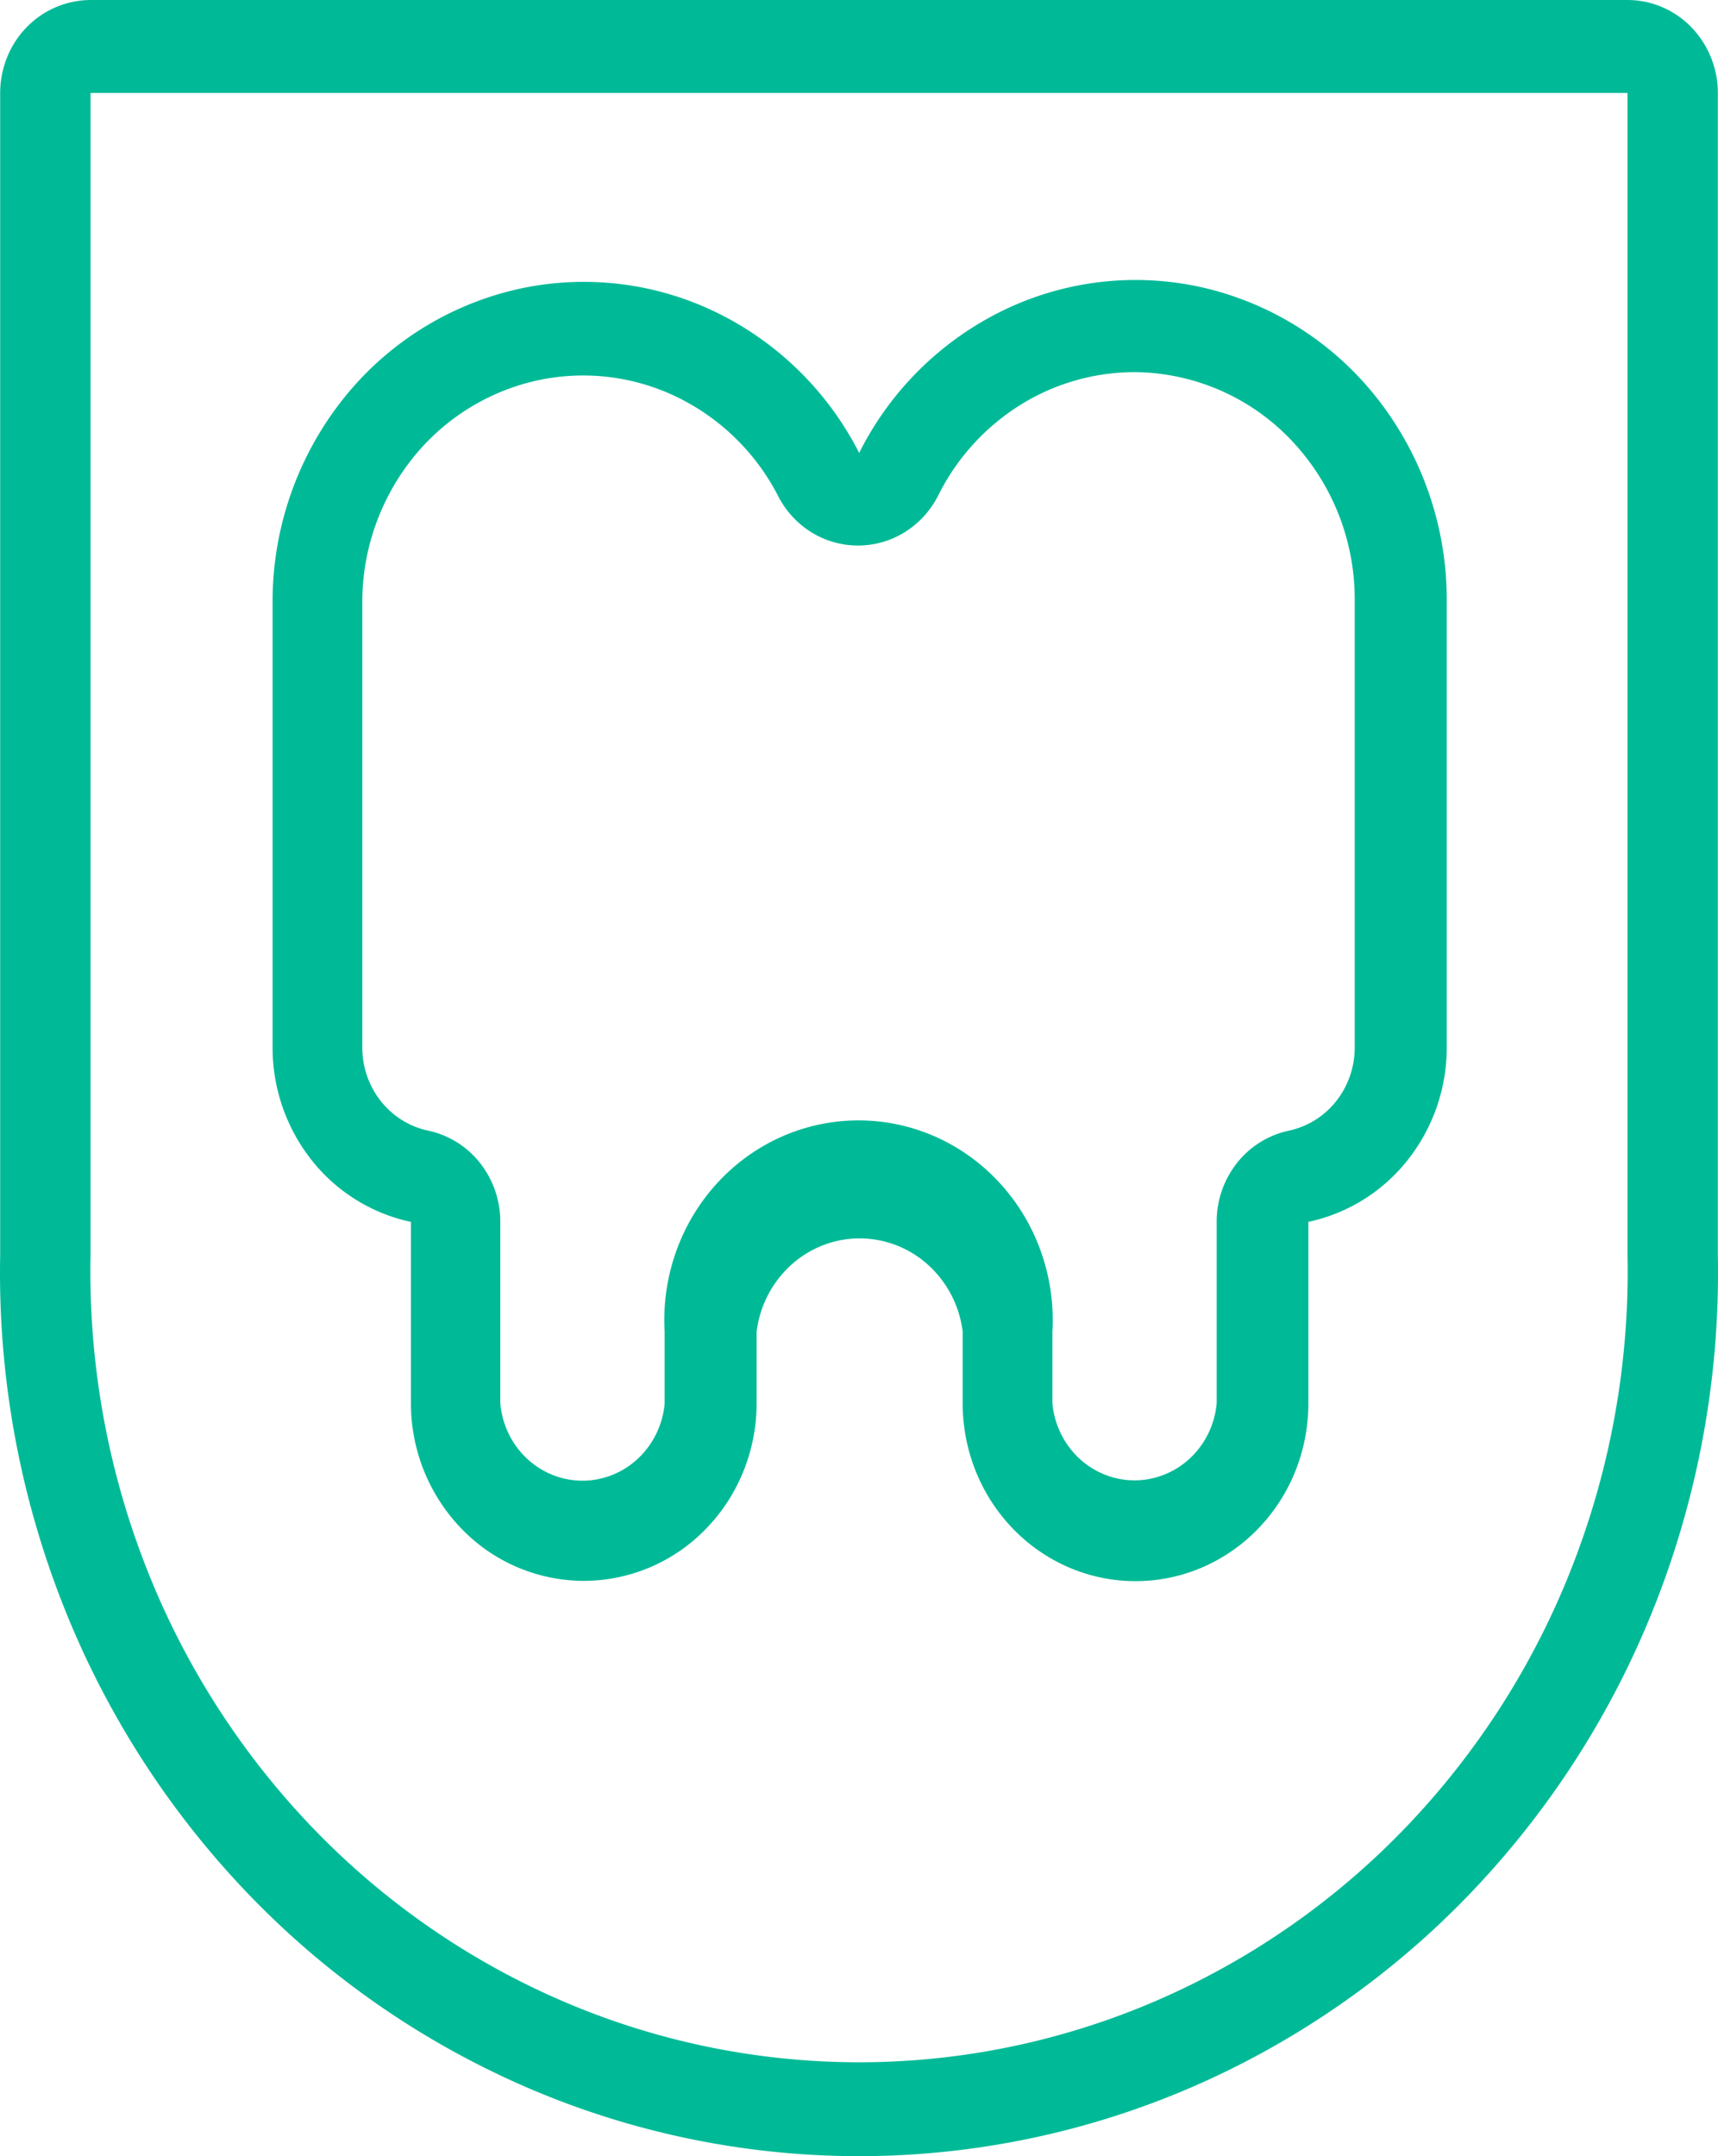
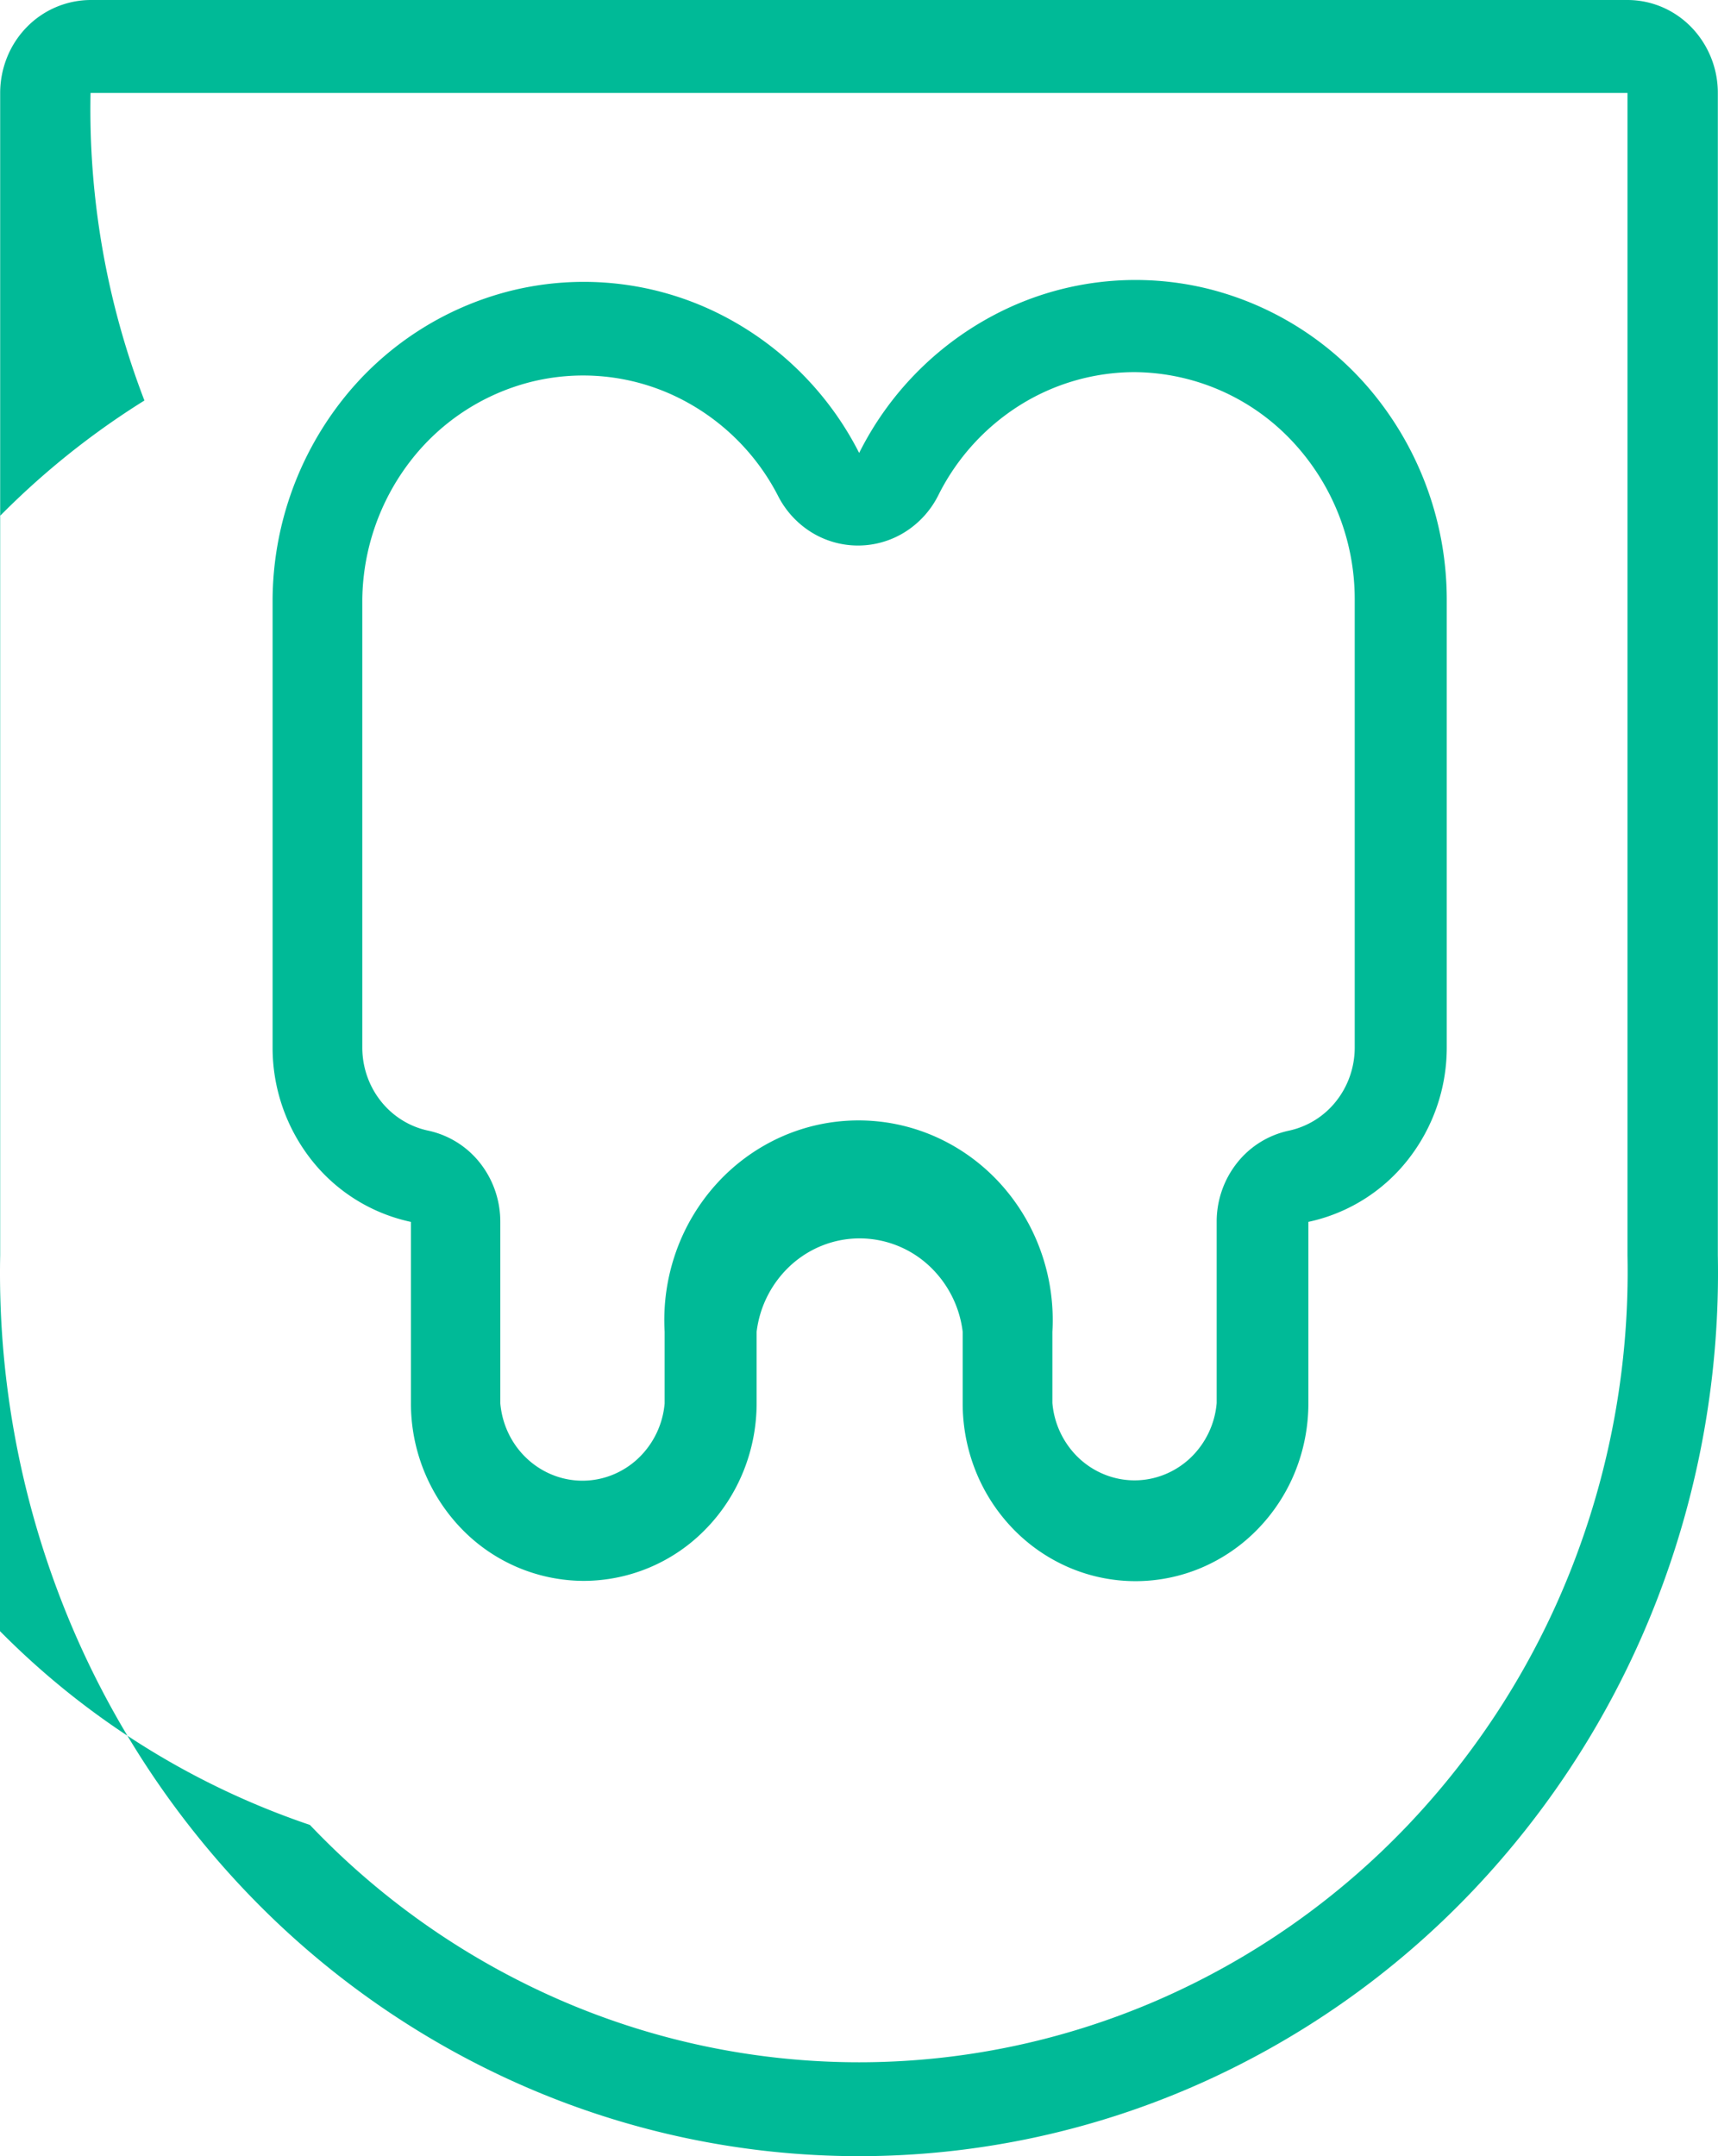
<svg xmlns="http://www.w3.org/2000/svg" width="51" height="64" fill="none">
-   <path d="M33.709 11.046a6.42 6.42 0 00-3.427.978 6.67 6.67 0 00-2.426 2.674 2.73 2.73 0 01-.988 1.092 2.628 2.628 0 01-2.794.001 2.73 2.73 0 01-.988-1.093 6.633 6.633 0 00-3.106-2.968 6.389 6.389 0 00-4.222-.393 6.539 6.539 0 00-3.573 2.346 6.861 6.861 0 00-1.43 4.105v13.313c.002.578.197 1.138.552 1.585.355.448.85.756 1.4.873a2.67 2.67 0 011.542.96c.391.495.604 1.112.603 1.75v5.387c.055.626.335 1.21.787 1.634.451.424 1.04.66 1.652.66.612 0 1.201-.236 1.652-.66a2.545 2.545 0 00.787-1.634v-2.127a6.084 6.084 0 01.338-2.373 5.96 5.96 0 011.224-2.04 5.768 5.768 0 011.91-1.376 5.63 5.63 0 014.567 0c.721.32 1.371.788 1.91 1.375a5.96 5.96 0 011.224 2.041c.269.76.384 1.567.338 2.373v2.117a2.55 2.55 0 00.786 1.634c.452.424 1.041.66 1.653.66.611 0 1.2-.236 1.652-.66a2.545 2.545 0 00.786-1.634v-5.378a2.808 2.808 0 01.603-1.748 2.67 2.67 0 011.544-.96 2.438 2.438 0 001.399-.874c.355-.447.55-1.007.552-1.585V17.788a6.85 6.85 0 00-1.92-4.76 6.475 6.475 0 00-4.626-1.982h.039zm-8.204 2.398a9.355 9.355 0 014.37-4.276 9.004 9.004 0 016.004-.592 9.216 9.216 0 015.079 3.346 9.673 9.673 0 011.99 5.856v13.313a5.378 5.378 0 01-1.159 3.34 5.119 5.119 0 01-2.949 1.837v5.388c0 .693-.133 1.38-.39 2.02a5.29 5.29 0 01-1.113 1.711 5.123 5.123 0 01-1.664 1.144 5.008 5.008 0 01-3.928 0 5.123 5.123 0 01-1.664-1.144 5.29 5.29 0 01-1.113-1.712 5.41 5.41 0 01-.39-2.02V39.53a3.2 3.2 0 00-1.02-1.98 3.034 3.034 0 00-2.038-.792c-.751 0-1.476.281-2.039.792a3.198 3.198 0 00-1.02 1.98v2.117c0 1.4-.54 2.742-1.503 3.731a5.06 5.06 0 01-3.628 1.546 5.06 5.06 0 01-3.628-1.546 5.354 5.354 0 01-1.503-3.731v-5.378a5.12 5.12 0 01-2.95-1.836 5.381 5.381 0 01-1.157-3.34V17.777a9.671 9.671 0 012.005-5.82 9.214 9.214 0 015.06-3.324 8.995 8.995 0 015.977.577 9.351 9.351 0 014.37 4.233zM2.688 2.759v34.502a24.06 24.06 0 001.599 9.129A23.544 23.544 0 009.2 54.168a22.8 22.8 0 007.46 5.212 22.274 22.274 0 008.84 1.833c3.036 0 6.042-.623 8.84-1.833a22.8 22.8 0 007.46-5.212 23.543 23.543 0 004.913-7.778 24.06 24.06 0 001.6-9.129V2.76H2.688zm0-2.759h45.624c.712 0 1.394.29 1.897.808a2.8 2.8 0 01.786 1.951v34.502A26.887 26.887 0 0149.2 47.454a26.31 26.31 0 01-5.493 8.682 25.479 25.479 0 01-8.334 5.818A24.89 24.89 0 0125.5 64a24.89 24.89 0 01-9.873-2.046 25.48 25.48 0 01-8.334-5.818A26.311 26.311 0 011.8 47.454 26.888 26.888 0 01.005 37.261V2.76c0-.362.07-.721.204-1.056A2.75 2.75 0 01.791.809 2.664 2.664 0 012.688 0z" fill="#00BA97" />
+   <path d="M33.709 11.046a6.42 6.42 0 00-3.427.978 6.67 6.67 0 00-2.426 2.674 2.73 2.73 0 01-.988 1.092 2.628 2.628 0 01-2.794.001 2.73 2.73 0 01-.988-1.093 6.633 6.633 0 00-3.106-2.968 6.389 6.389 0 00-4.222-.393 6.539 6.539 0 00-3.573 2.346 6.861 6.861 0 00-1.43 4.105v13.313c.002.578.197 1.138.552 1.585.355.448.85.756 1.4.873a2.67 2.67 0 011.542.96c.391.495.604 1.112.603 1.75v5.387c.055.626.335 1.21.787 1.634.451.424 1.04.66 1.652.66.612 0 1.201-.236 1.652-.66a2.545 2.545 0 00.787-1.634v-2.127a6.084 6.084 0 01.338-2.373 5.96 5.96 0 011.224-2.04 5.768 5.768 0 011.91-1.376 5.63 5.63 0 014.567 0c.721.32 1.371.788 1.91 1.375a5.96 5.96 0 011.224 2.041c.269.76.384 1.567.338 2.373v2.117a2.55 2.55 0 00.786 1.634c.452.424 1.041.66 1.653.66.611 0 1.2-.236 1.652-.66a2.545 2.545 0 00.786-1.634v-5.378a2.808 2.808 0 01.603-1.748 2.67 2.67 0 011.544-.96 2.438 2.438 0 001.399-.874c.355-.447.55-1.007.552-1.585V17.788a6.85 6.85 0 00-1.92-4.76 6.475 6.475 0 00-4.626-1.982h.039zm-8.204 2.398a9.355 9.355 0 014.37-4.276 9.004 9.004 0 016.004-.592 9.216 9.216 0 015.079 3.346 9.673 9.673 0 011.99 5.856v13.313a5.378 5.378 0 01-1.159 3.34 5.119 5.119 0 01-2.949 1.837v5.388c0 .693-.133 1.38-.39 2.02a5.29 5.29 0 01-1.113 1.711 5.123 5.123 0 01-1.664 1.144 5.008 5.008 0 01-3.928 0 5.123 5.123 0 01-1.664-1.144 5.29 5.29 0 01-1.113-1.712 5.41 5.41 0 01-.39-2.02V39.53a3.2 3.2 0 00-1.02-1.98 3.034 3.034 0 00-2.038-.792c-.751 0-1.476.281-2.039.792a3.198 3.198 0 00-1.02 1.98v2.117c0 1.4-.54 2.742-1.503 3.731a5.06 5.06 0 01-3.628 1.546 5.06 5.06 0 01-3.628-1.546 5.354 5.354 0 01-1.503-3.731v-5.378a5.12 5.12 0 01-2.95-1.836 5.381 5.381 0 01-1.157-3.34V17.777a9.671 9.671 0 012.005-5.82 9.214 9.214 0 015.06-3.324 8.995 8.995 0 015.977.577 9.351 9.351 0 014.37 4.233zM2.688 2.759a24.06 24.06 0 001.599 9.129A23.544 23.544 0 009.2 54.168a22.8 22.8 0 007.46 5.212 22.274 22.274 0 008.84 1.833c3.036 0 6.042-.623 8.84-1.833a22.8 22.8 0 007.46-5.212 23.543 23.543 0 004.913-7.778 24.06 24.06 0 001.6-9.129V2.76H2.688zm0-2.759h45.624c.712 0 1.394.29 1.897.808a2.8 2.8 0 01.786 1.951v34.502A26.887 26.887 0 0149.2 47.454a26.31 26.31 0 01-5.493 8.682 25.479 25.479 0 01-8.334 5.818A24.89 24.89 0 0125.5 64a24.89 24.89 0 01-9.873-2.046 25.48 25.48 0 01-8.334-5.818A26.311 26.311 0 011.8 47.454 26.888 26.888 0 01.005 37.261V2.76c0-.362.07-.721.204-1.056A2.75 2.75 0 01.791.809 2.664 2.664 0 012.688 0z" fill="#00BA97" />
</svg>